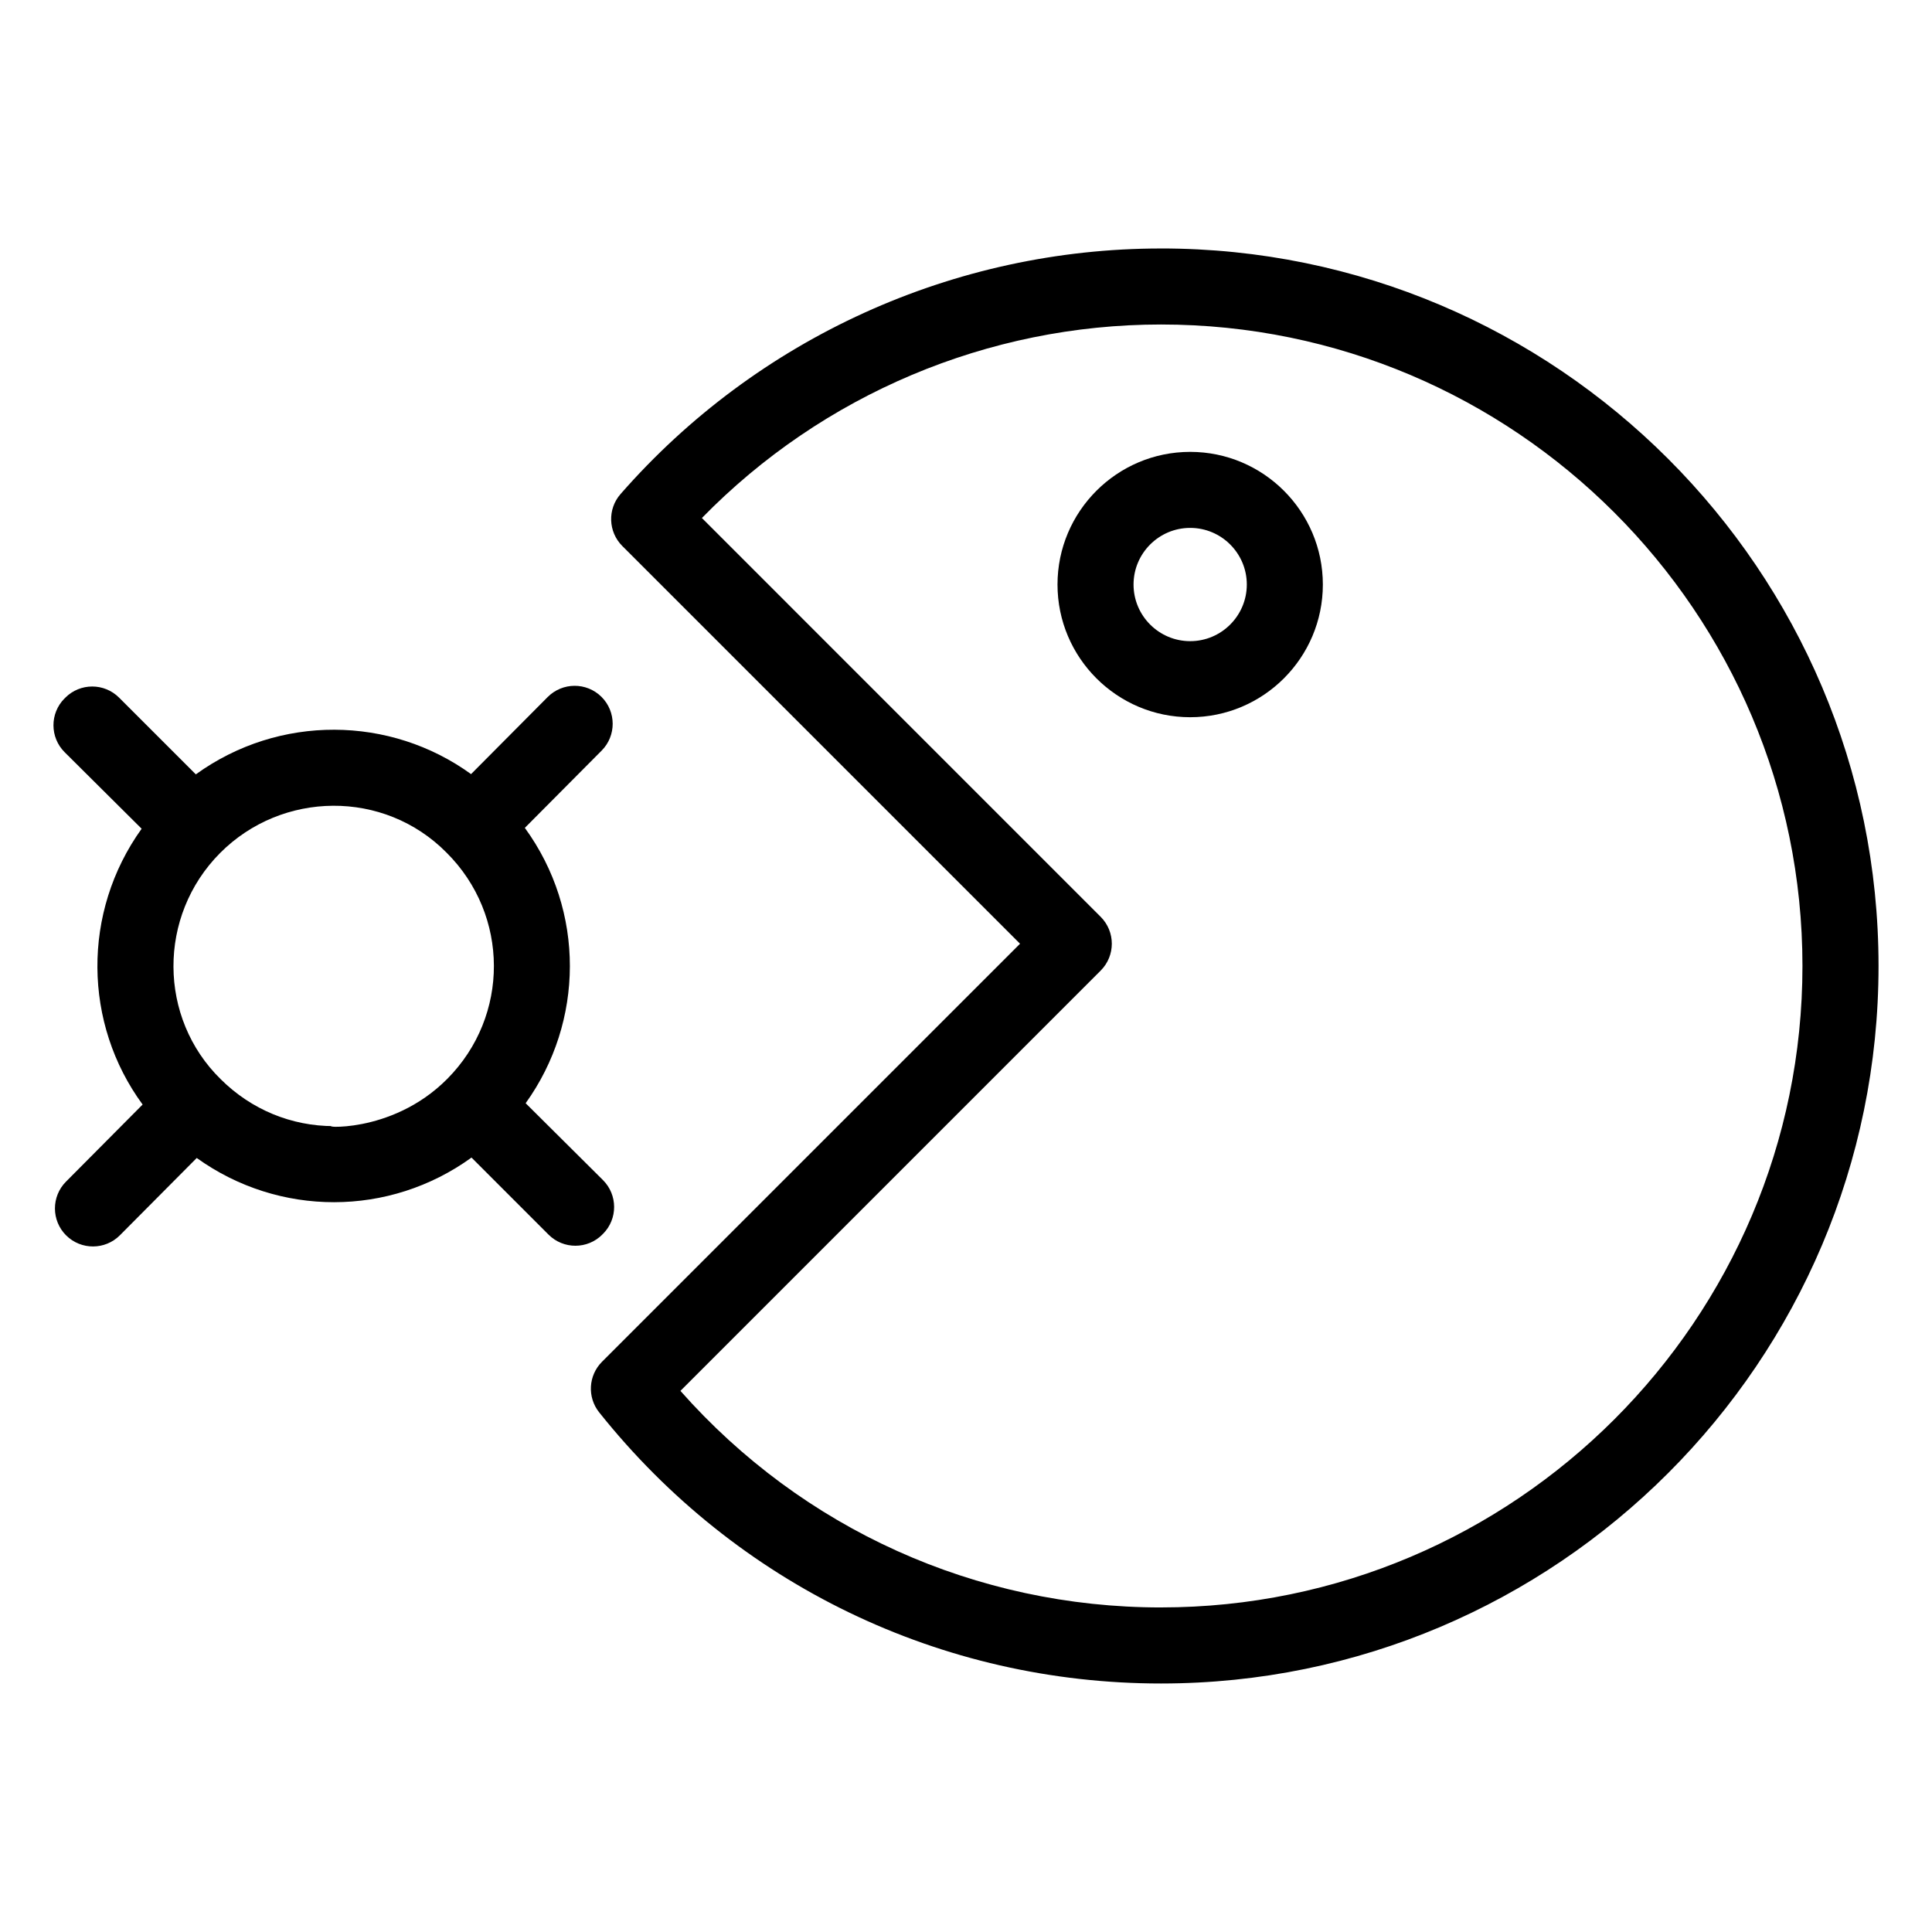
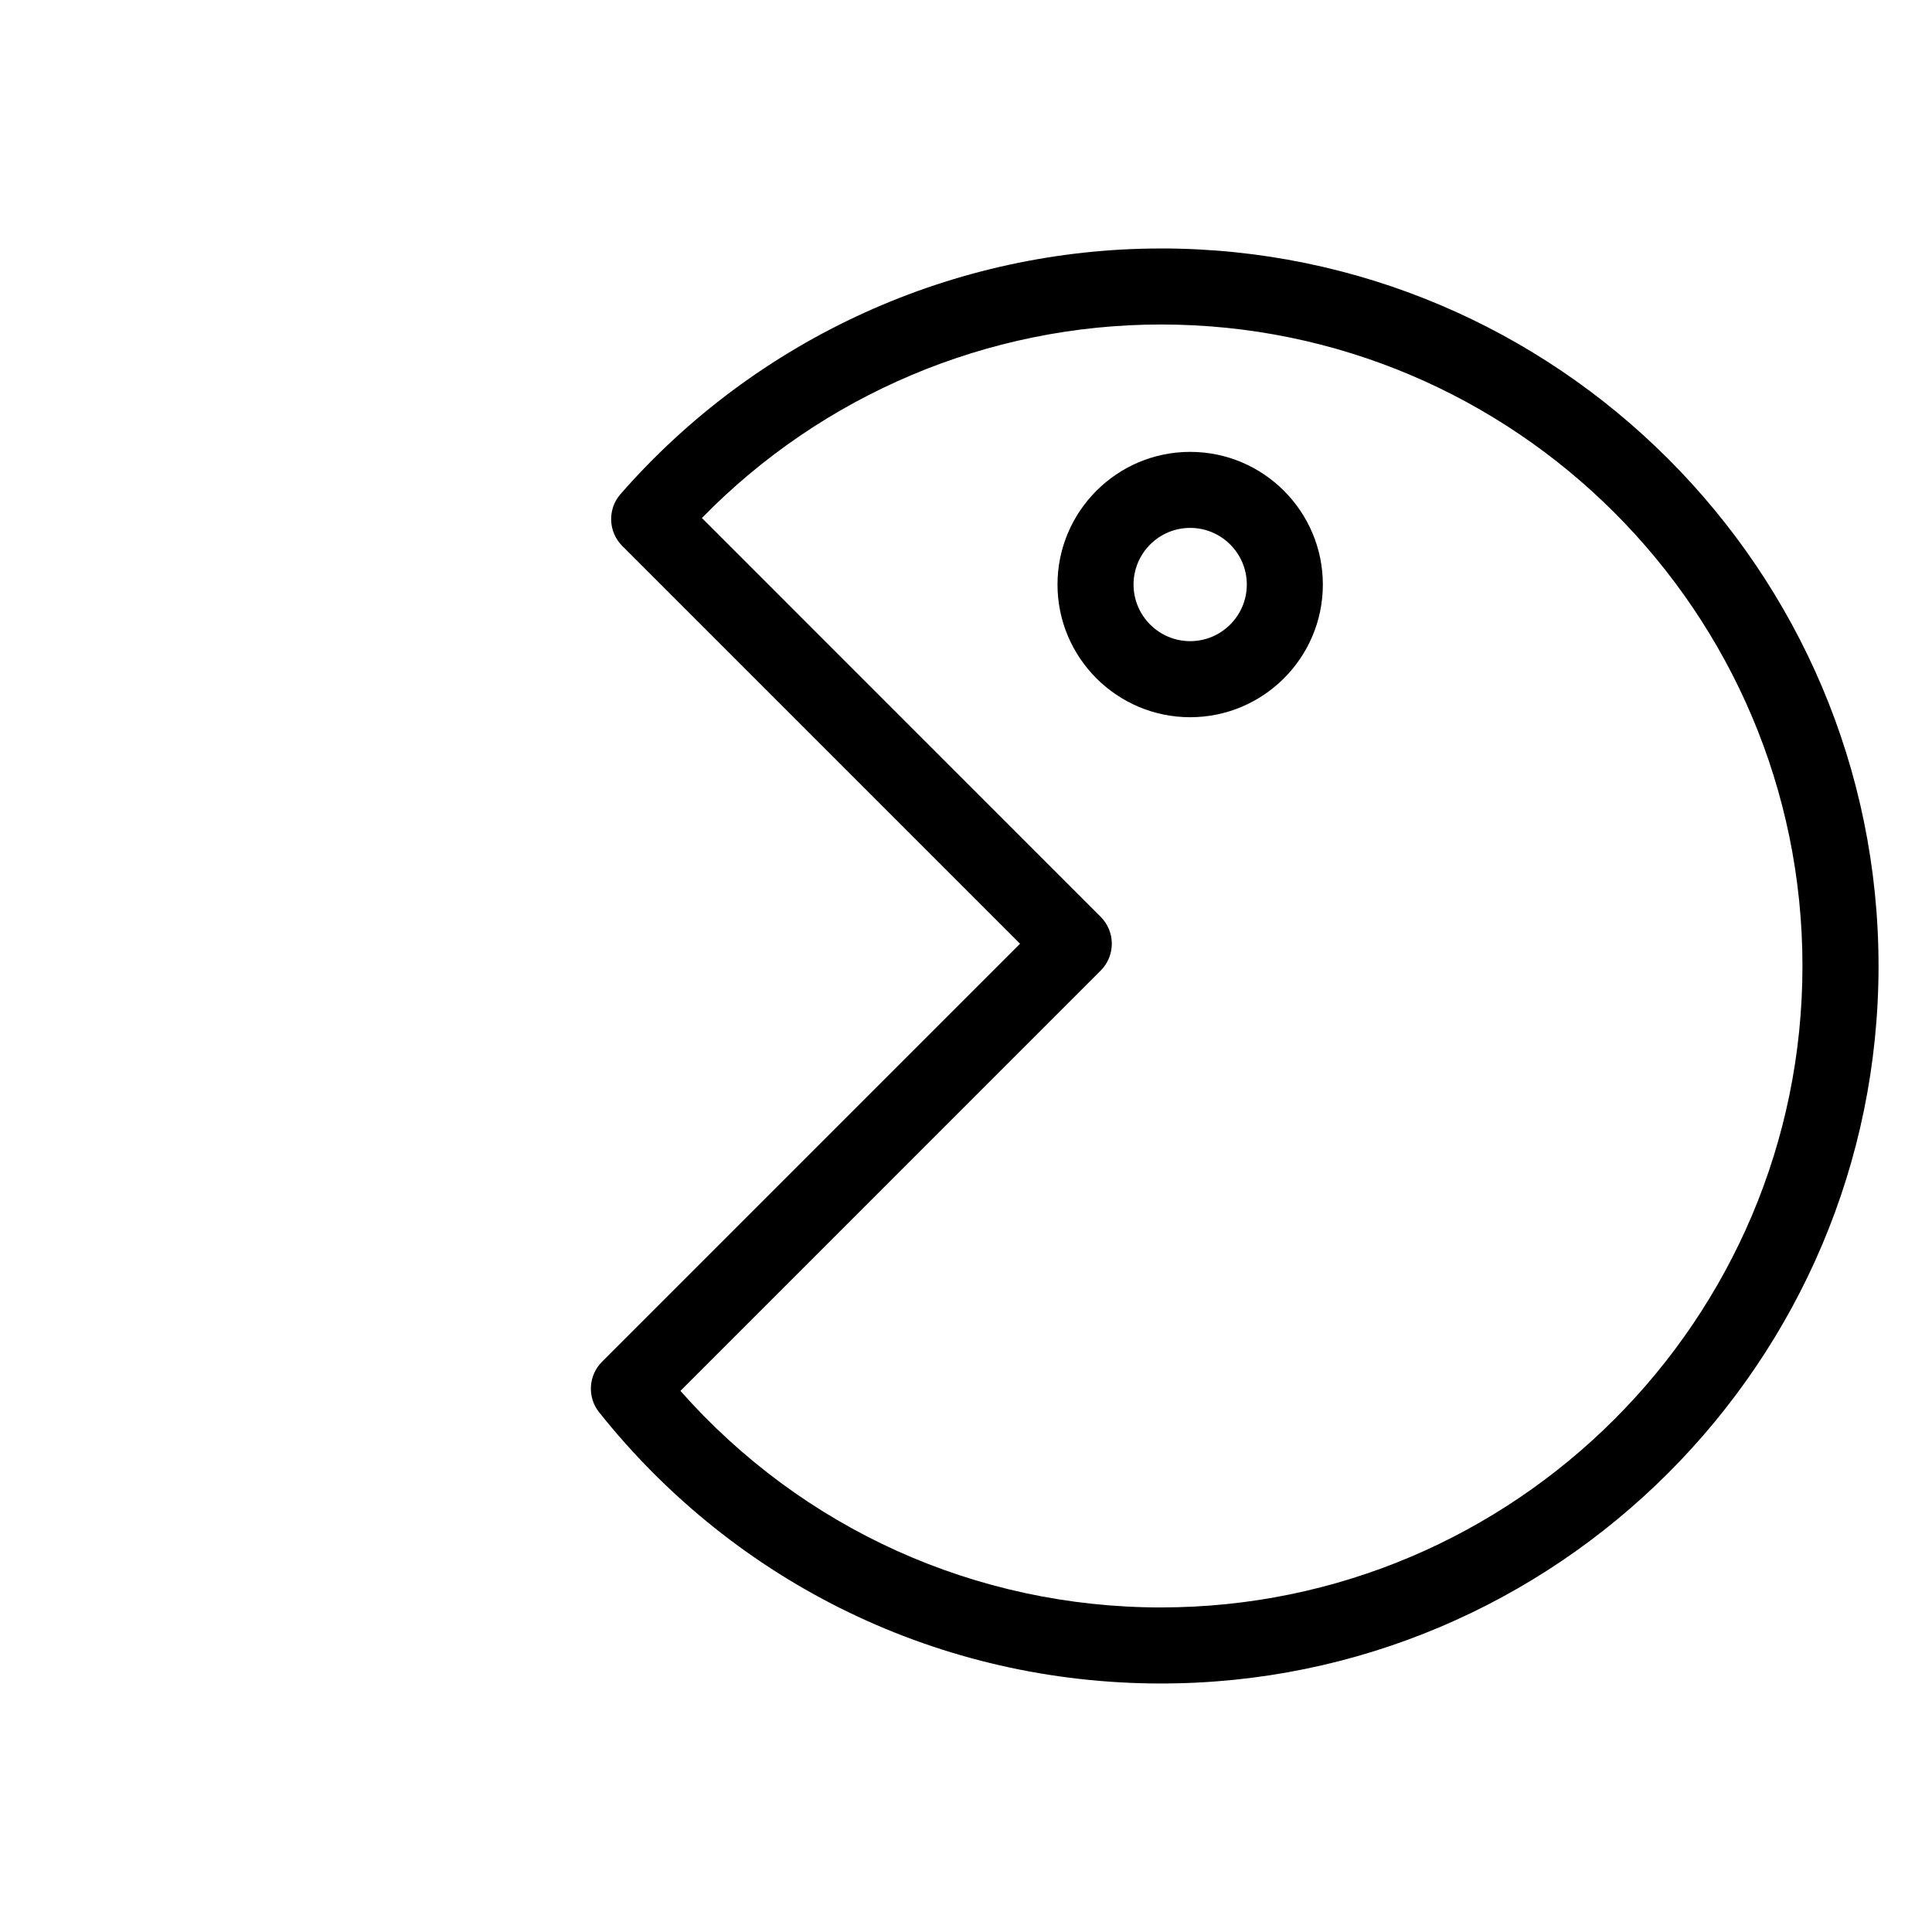
<svg xmlns="http://www.w3.org/2000/svg" fill="#000000" width="800px" height="800px" version="1.1" viewBox="144 144 512 512">
  <g>
-     <path d="m161.14 343.35 20.395 20.273c-15.875 22.121-15.473 51.668 0.262 73.094l-20.305 20.426c-3.926 3.945-3.906 10.328 0.039 14.254 3.949 3.918 10.324 3.902 14.25-0.043l20.355-20.477c21.809 15.652 51.047 15.637 72.816-0.109l20.41 20.414c3.938 3.938 10.312 3.938 14.25 0 0.039-0.039 0.051-0.094 0.09-0.133 0.035-0.035 0.082-0.043 0.117-0.078 3.926-3.945 3.906-10.328-0.039-14.25l-20.477-20.359c15.488-21.559 15.836-50.91-0.215-72.969l20.348-20.469c3.926-3.945 3.906-10.328-0.039-14.254-3.957-3.918-10.32-3.891-14.25 0.043l-20.312 20.434c-21.379-15.488-50.832-15.898-72.938 0.066l-20.332-20.328c-3.938-3.938-10.312-3.938-14.25 0-0.035 0.035-0.047 0.086-0.078 0.121-0.039 0.039-0.098 0.051-0.137 0.09-3.926 3.945-3.906 10.328 0.039 14.254zm101.2 26.609 0.008 0.012c0.004 0.004 0.008 0.004 0.008 0.004 16.633 16.551 16.727 43.285 0.172 59.941-15.062 15.168-35.094 12.52-30.062 12.52-11.258 0-21.863-4.383-29.941-12.402-16.637-16.262-16.773-43.301-0.207-59.969 16.387-16.48 43.422-16.902 60.023-0.105z" />
    <path d="m459.41 263.75c-19.387 0-35.16 15.773-35.16 35.16s15.773 35.16 35.16 35.16c19.387 0 35.16-15.773 35.16-35.16-0.004-19.387-15.777-35.16-35.16-35.16zm0 50.164c-8.277 0-15.008-6.731-15.008-15.008s6.731-15.008 15.008-15.008c8.277 0 15.008 6.731 15.008 15.008-0.004 8.277-6.734 15.008-15.008 15.008z" />
    <path d="m451.69 209.85c-54.848 0-107.06 23.719-143.24 65.082-3.492 3.988-3.285 10.008 0.461 13.758l105.41 105.41-110.78 110.78c-3.621 3.625-3.957 9.391-0.758 13.402 36.387 45.668 90.668 71.863 148.91 71.863 104.85-0.004 190.14-85.301 190.14-190.15s-85.293-190.15-190.14-190.15zm0 360.14c-49.082 0-95.016-20.809-127.37-57.391l111.37-111.38c3.938-3.938 3.938-10.312 0-14.25l-105.68-105.69c31.949-32.707 75.789-51.285 121.68-51.285 93.723 0 169.98 76.262 169.98 170 0 93.73-76.262 169.99-169.99 169.99z" />
  </g>
</svg>